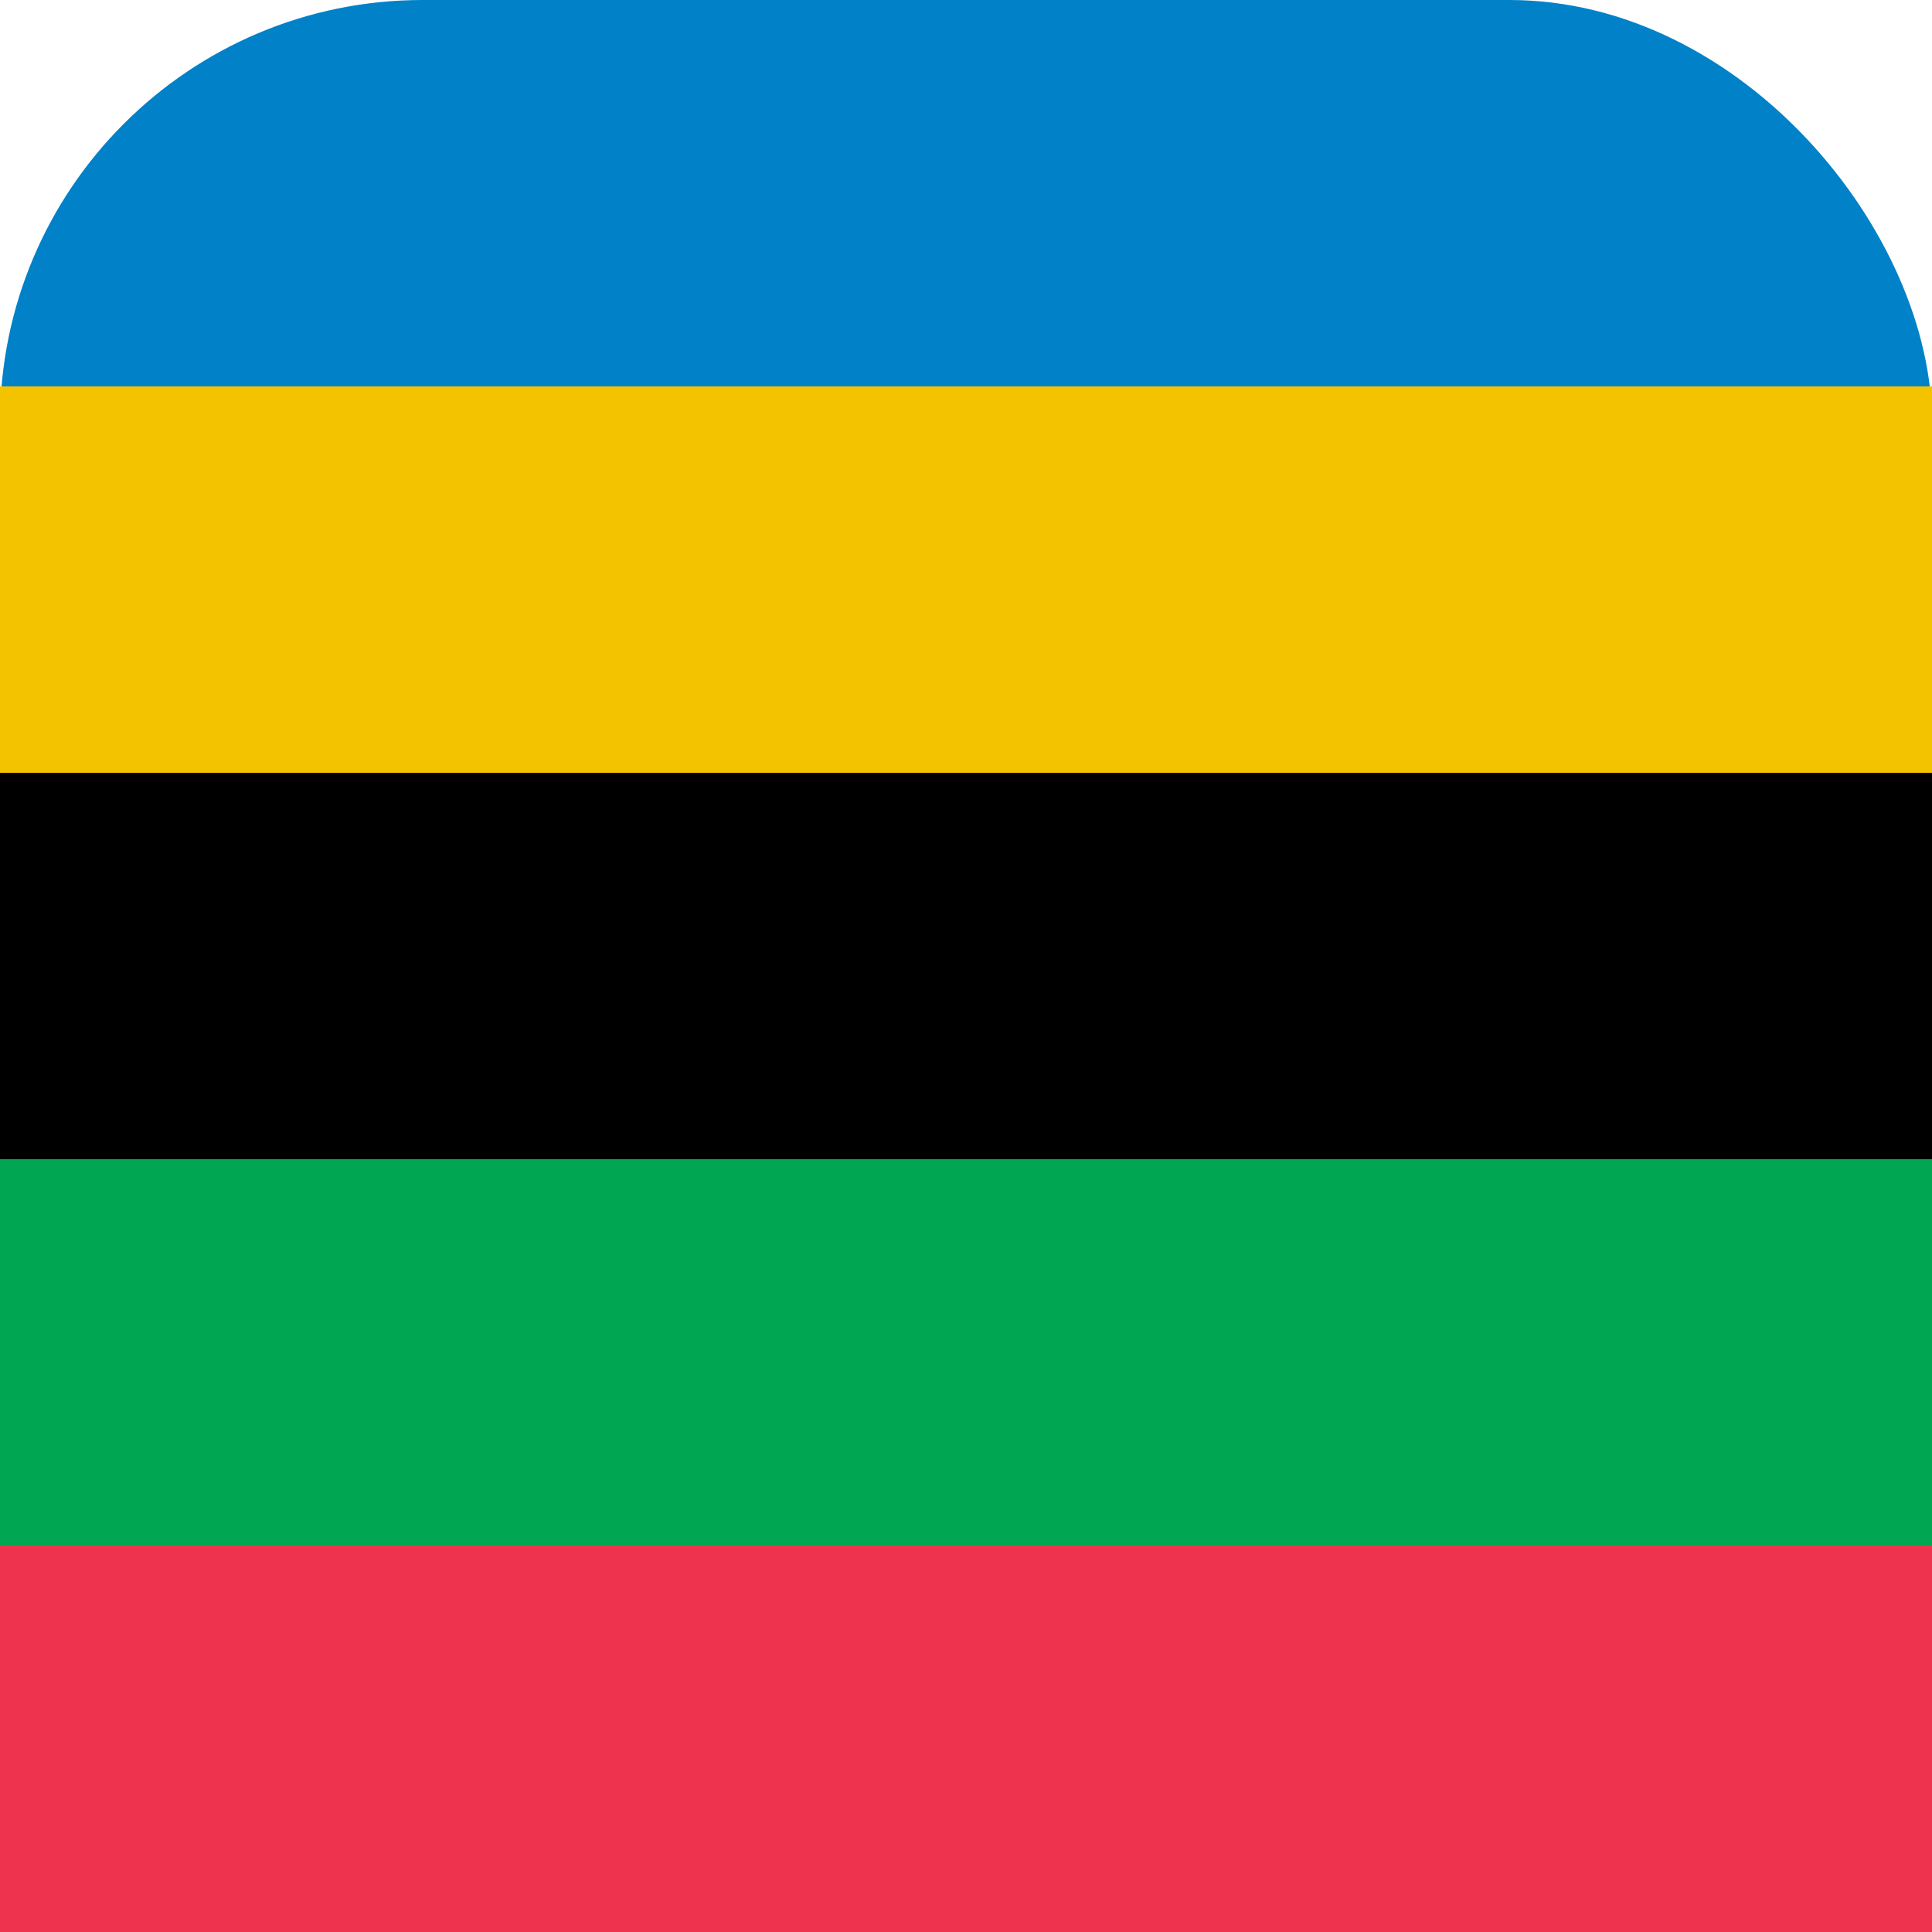
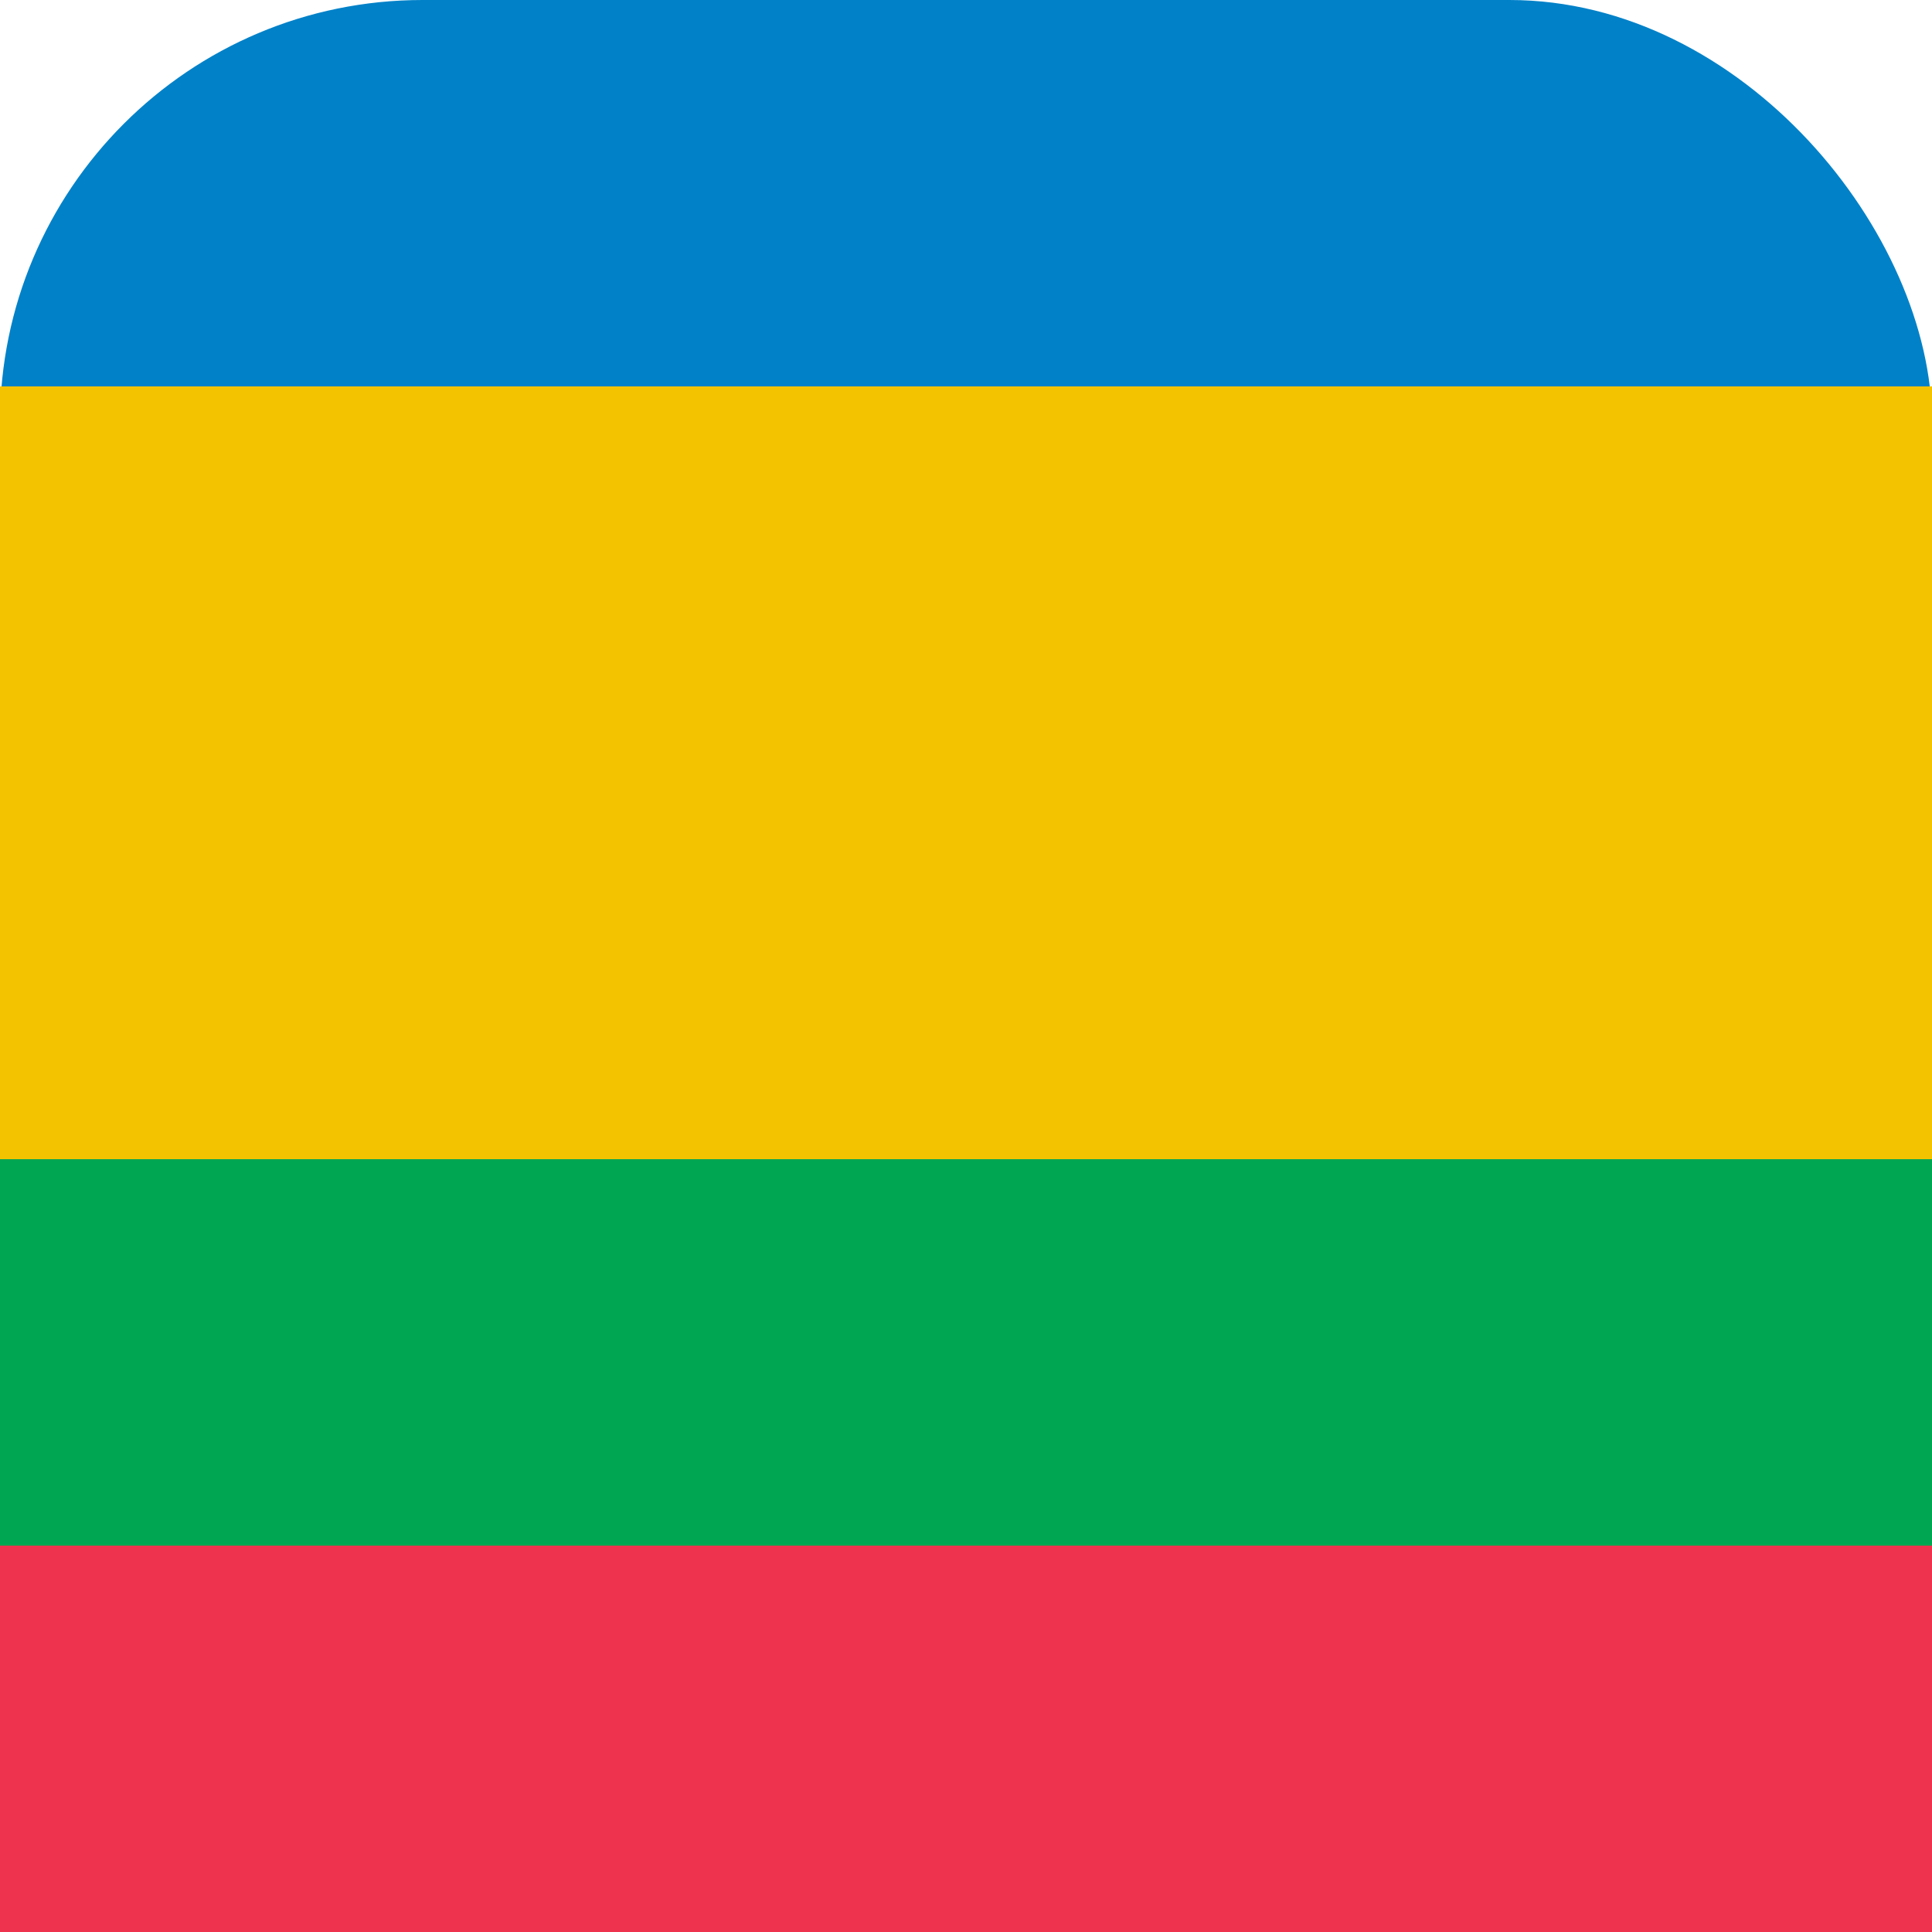
<svg xmlns="http://www.w3.org/2000/svg" viewBox="0 0 64 64" role="img" aria-labelledby="title">
  <title>Olympic Hub Favicon</title>
  <rect width="64" height="64" rx="14" fill="#0081C8" />
  <rect width="64" height="51.2" y="12.8" fill="#F4C300" />
-   <rect width="64" height="38.4" y="25.6" fill="#000000" />
  <rect width="64" height="25.6" y="38.4" fill="#00A651" />
  <rect width="64" height="12.8" y="51.2" fill="#EE334E" />
</svg>